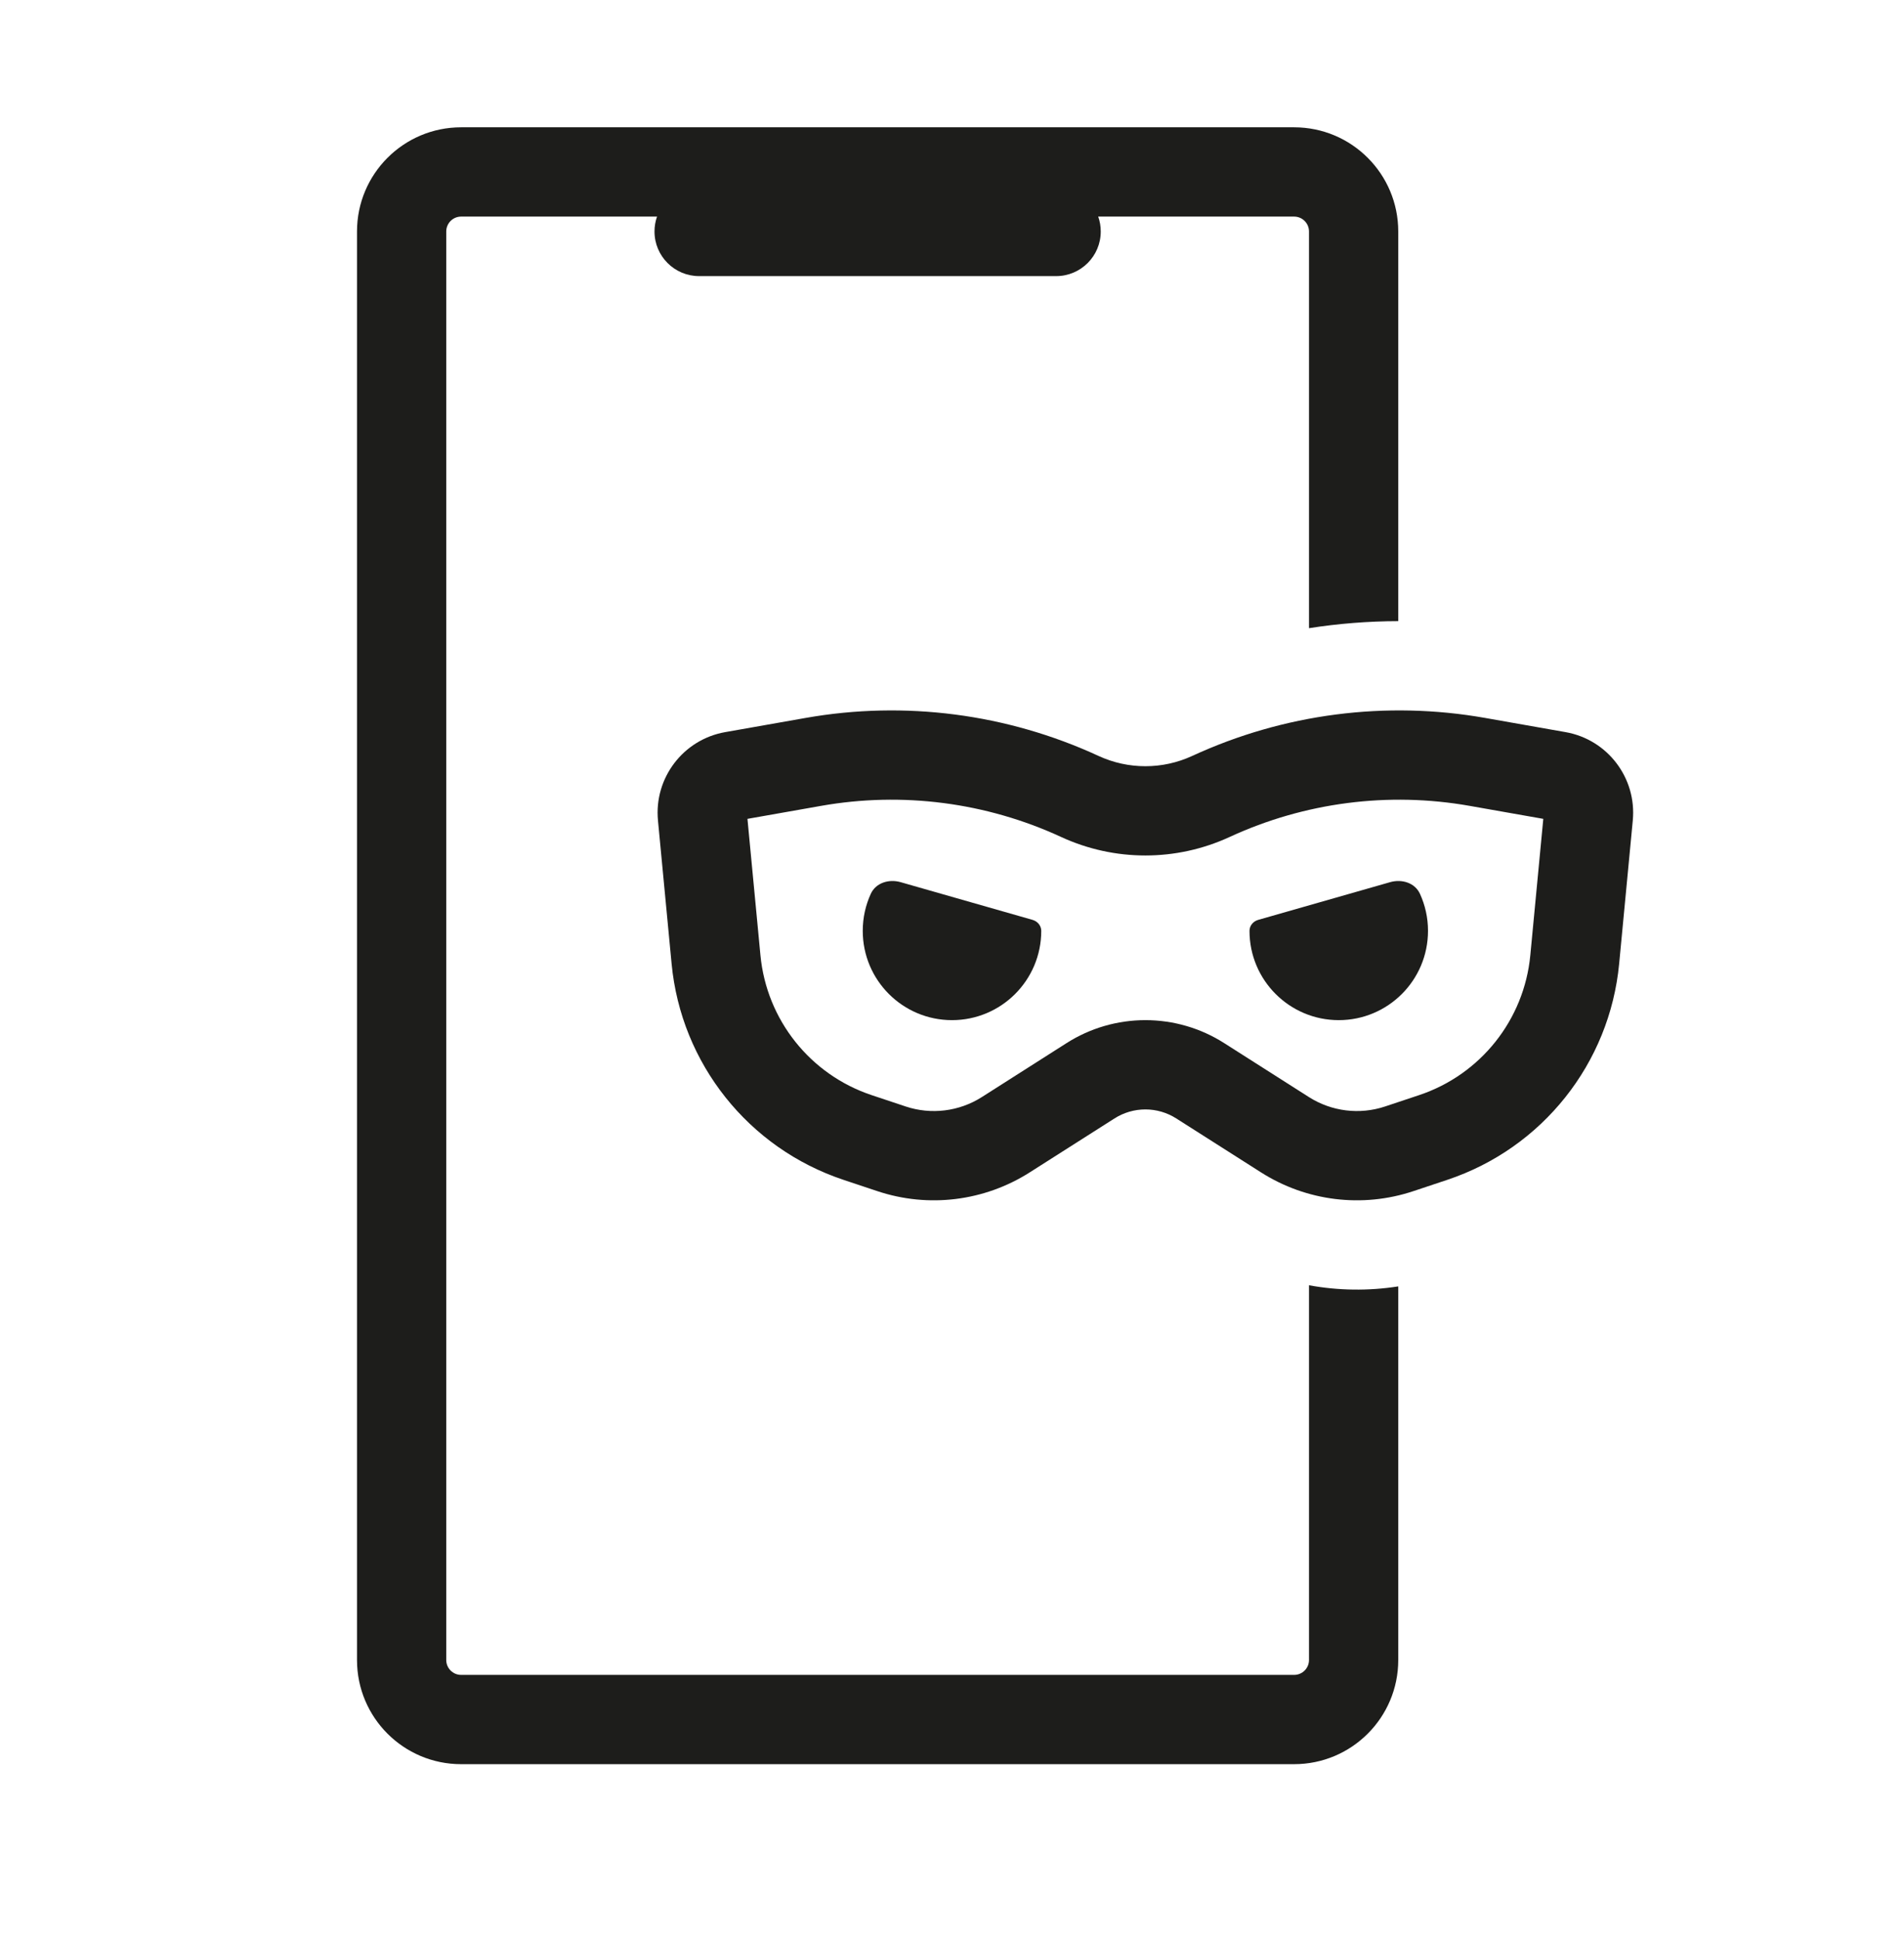
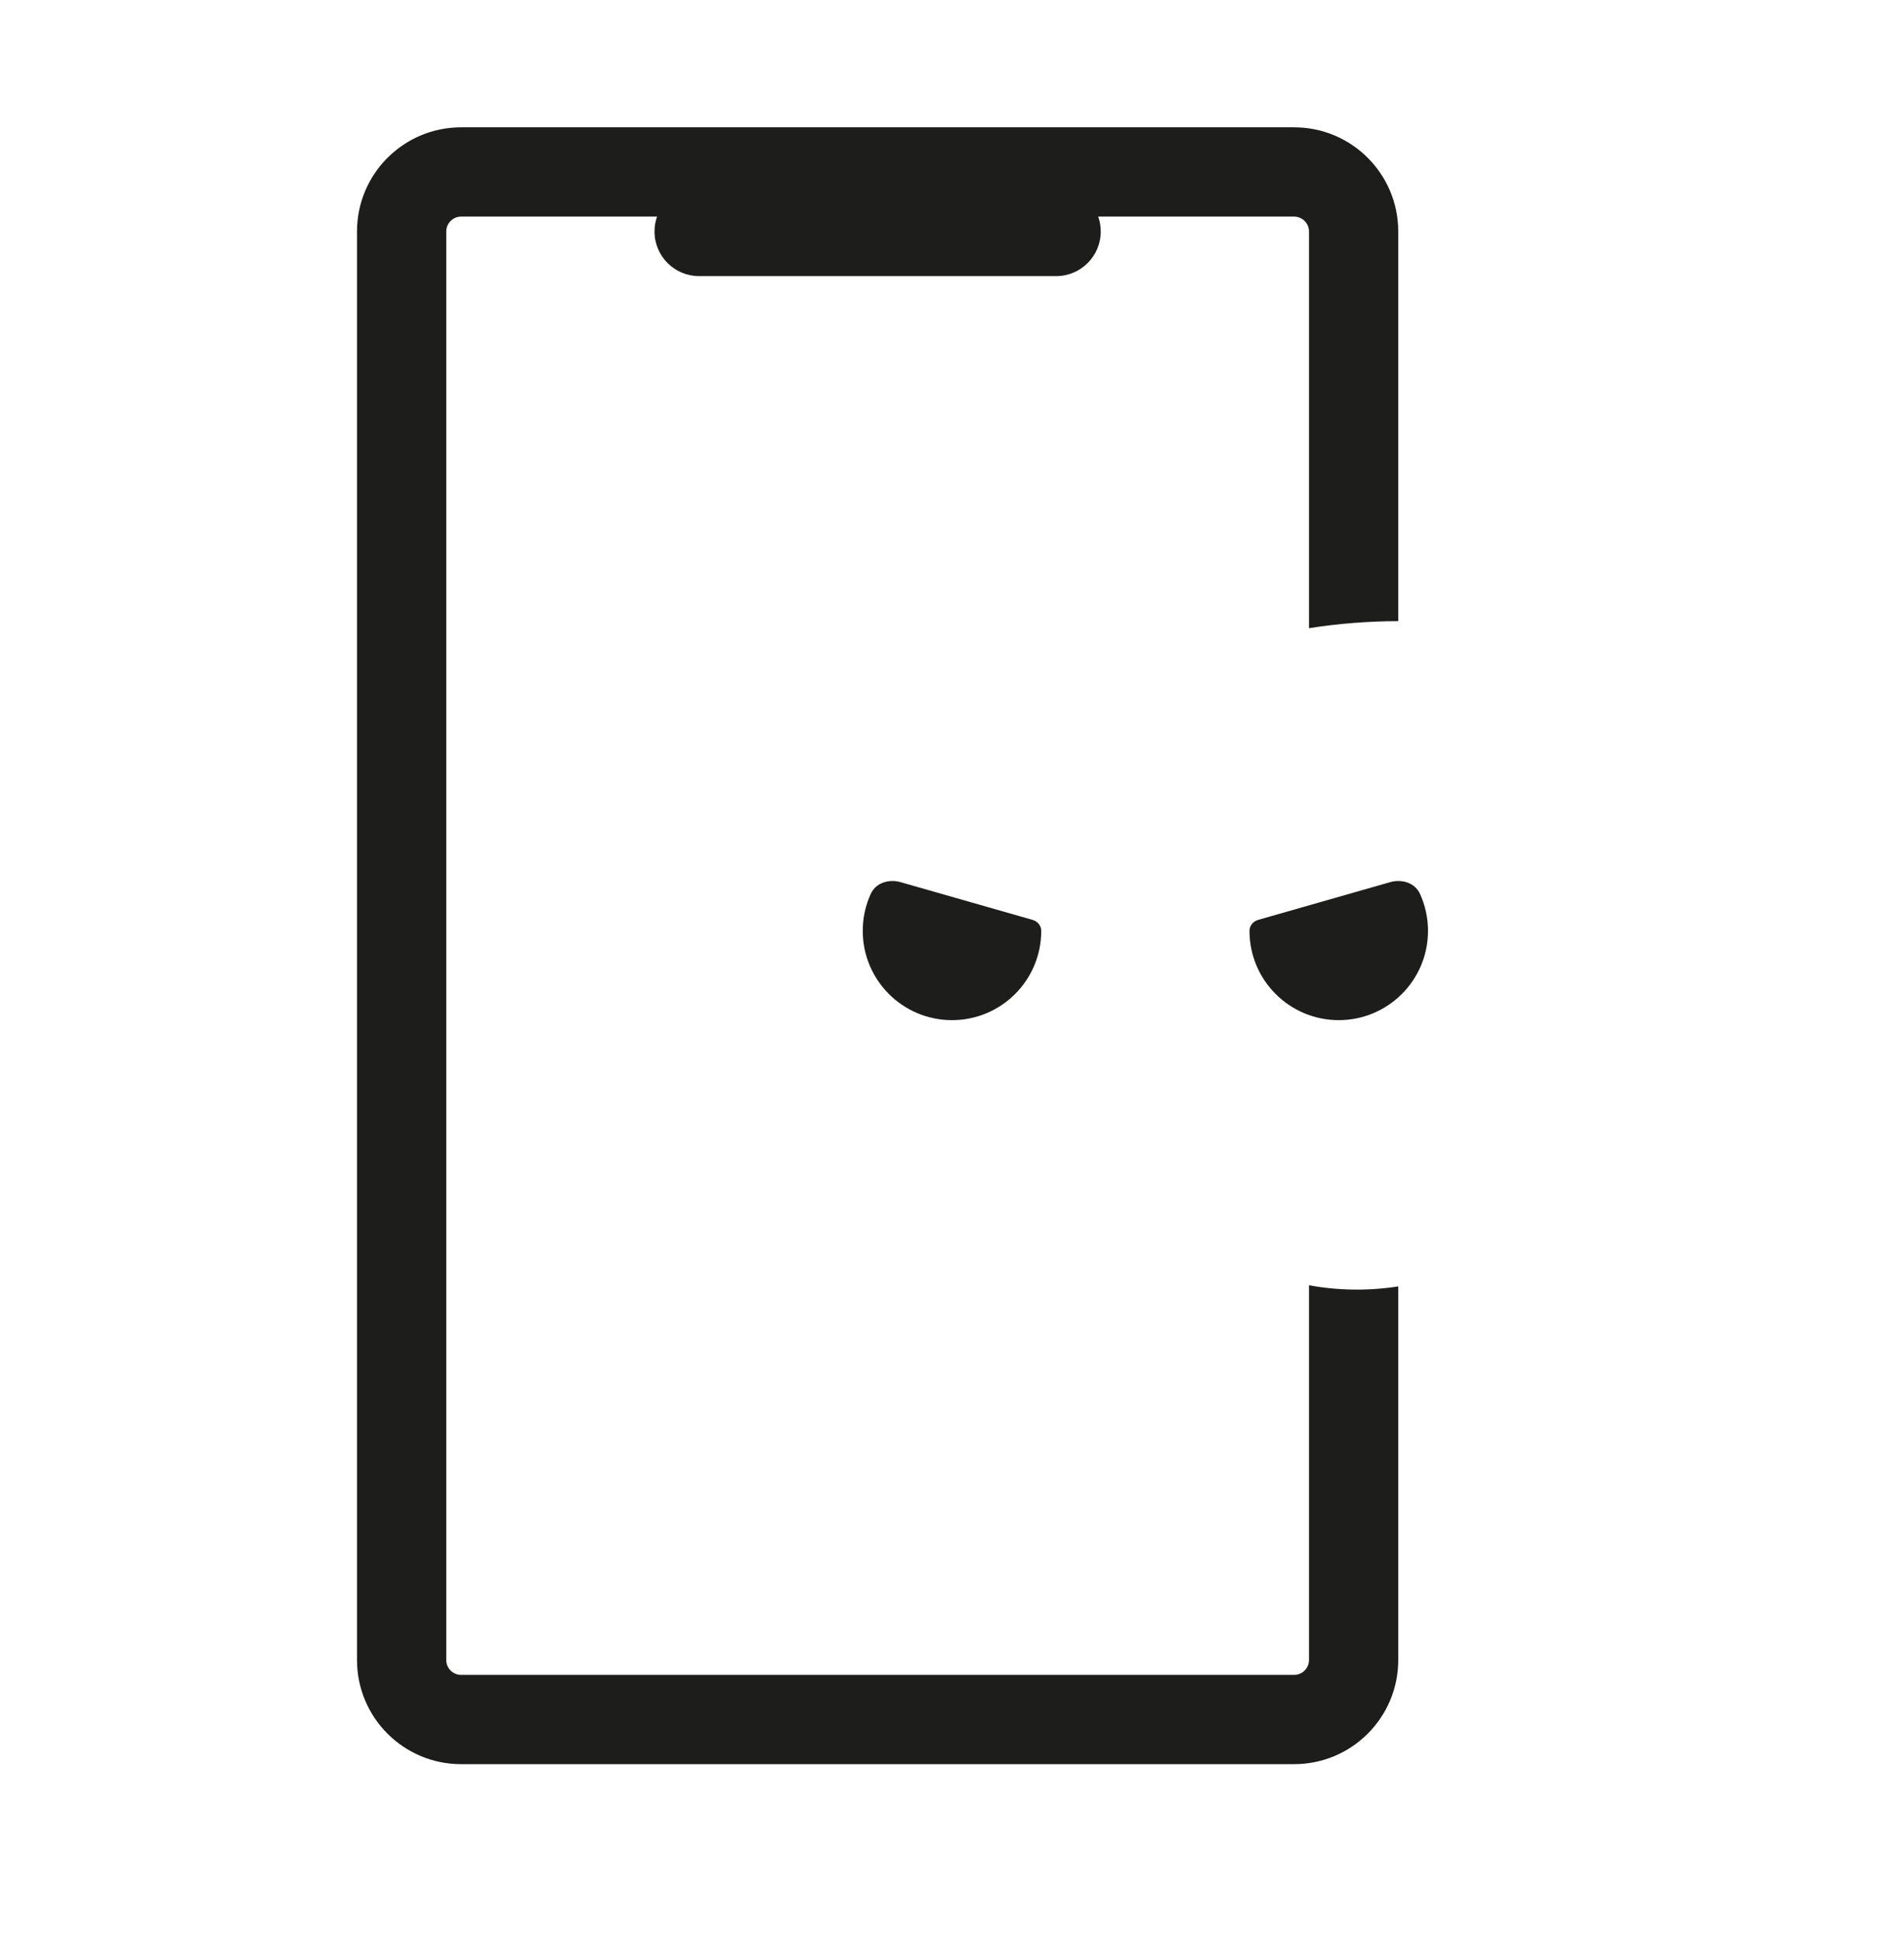
<svg xmlns="http://www.w3.org/2000/svg" width="56" height="57" viewBox="0 0 56 57" fill="none">
  <path d="M13.125 48.806L13.125 6.806C13.125 6.564 13.321 6.368 13.562 6.368L19.325 6.368C19.276 6.505 19.25 6.652 19.25 6.806C19.25 7.531 19.838 8.118 20.562 8.118H31.062C31.787 8.118 32.375 7.531 32.375 6.806C32.375 6.652 32.349 6.505 32.3 6.368L38.062 6.368C38.304 6.368 38.5 6.564 38.5 6.806V18.469C39.368 18.333 40.245 18.264 41.125 18.262V6.806C41.125 5.114 39.754 3.743 38.062 3.743H13.562C11.871 3.743 10.5 5.114 10.5 6.806L10.5 48.806C10.5 50.497 11.871 51.868 13.562 51.868H38.062C39.754 51.868 41.125 50.497 41.125 48.806V37.821C40.251 37.958 39.363 37.945 38.5 37.788V48.806C38.5 49.047 38.304 49.243 38.062 49.243H13.562C13.321 49.243 13.125 49.047 13.125 48.806Z" fill="#1D1D1B" />
  <path d="M26.488 25.936C26.142 25.838 25.758 25.955 25.61 26.282C25.459 26.613 25.375 26.981 25.375 27.368C25.375 28.818 26.55 29.993 28 29.993C29.45 29.993 30.625 28.818 30.625 27.368C30.625 27.215 30.516 27.087 30.369 27.045L26.488 25.936Z" fill="#1D1D1B" />
  <path d="M41.765 26.282C41.617 25.955 41.233 25.838 40.887 25.936L37.006 27.045C36.859 27.087 36.75 27.215 36.75 27.368C36.75 28.818 37.925 29.993 39.375 29.993C40.825 29.993 42 28.818 42 27.368C42 26.981 41.916 26.613 41.765 26.282Z" fill="#1D1D1B" />
-   <path fill-rule="evenodd" clip-rule="evenodd" d="M32.31 22.225C29.619 20.983 26.612 20.593 23.694 21.108L21.329 21.525C20.093 21.743 19.233 22.874 19.352 24.123L19.753 28.336C20.032 31.266 22.013 33.756 24.805 34.687L25.807 35.021C27.307 35.521 28.952 35.318 30.286 34.469L32.779 32.883C33.05 32.71 33.366 32.618 33.688 32.618C34.009 32.618 34.325 32.71 34.596 32.883L37.089 34.469C38.423 35.318 40.068 35.521 41.568 35.021L42.57 34.687C45.362 33.756 47.343 31.266 47.622 28.336L48.023 24.123C48.142 22.874 47.282 21.743 46.046 21.525L43.681 21.108C40.763 20.593 37.756 20.983 35.065 22.225C34.191 22.628 33.184 22.628 32.31 22.225ZM24.15 23.693C26.541 23.271 29.005 23.59 31.21 24.608C32.782 25.333 34.593 25.333 36.165 24.608C38.37 23.59 40.834 23.271 43.225 23.693L45.391 24.075L45.009 28.087C44.828 29.983 43.547 31.594 41.74 32.197L40.738 32.531C39.988 32.781 39.165 32.679 38.498 32.255L36.005 30.668C35.313 30.227 34.509 29.993 33.688 29.993C32.866 29.993 32.062 30.227 31.37 30.668L28.877 32.255C28.21 32.679 27.387 32.781 26.637 32.531L25.635 32.197C23.828 31.594 22.547 29.983 22.366 28.087L21.984 24.075L24.15 23.693Z" fill="#1D1D1B" />
</svg>